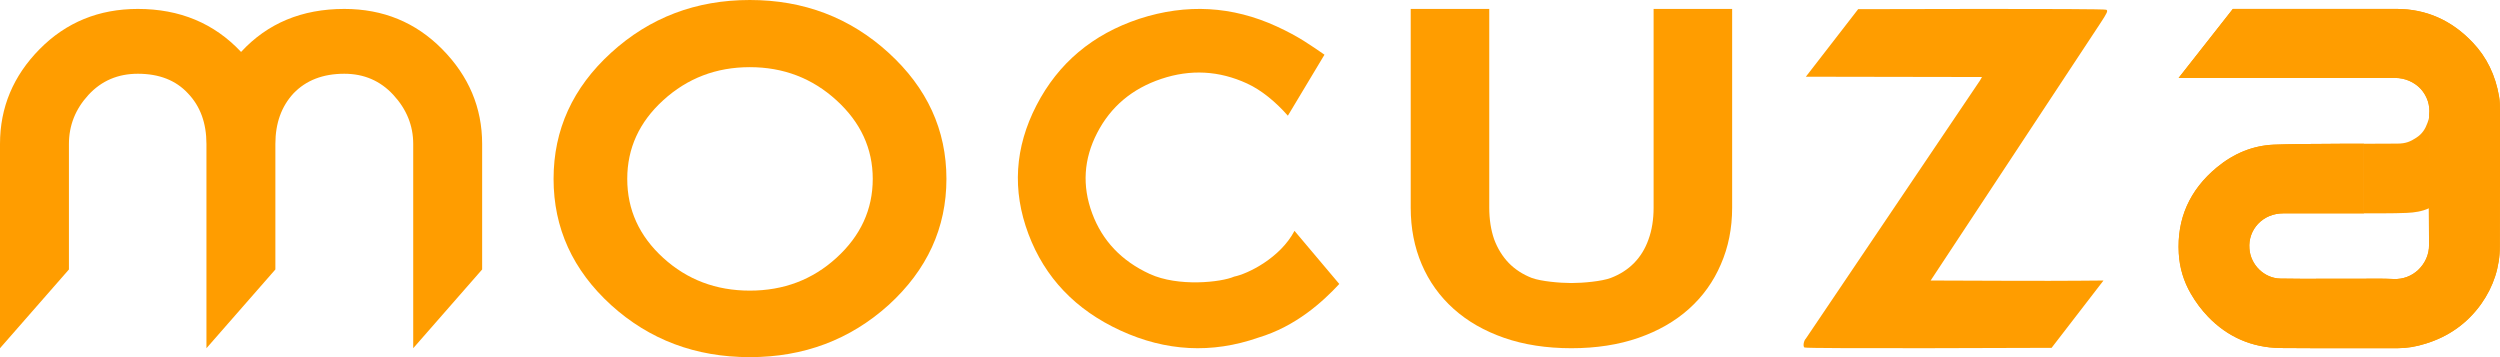
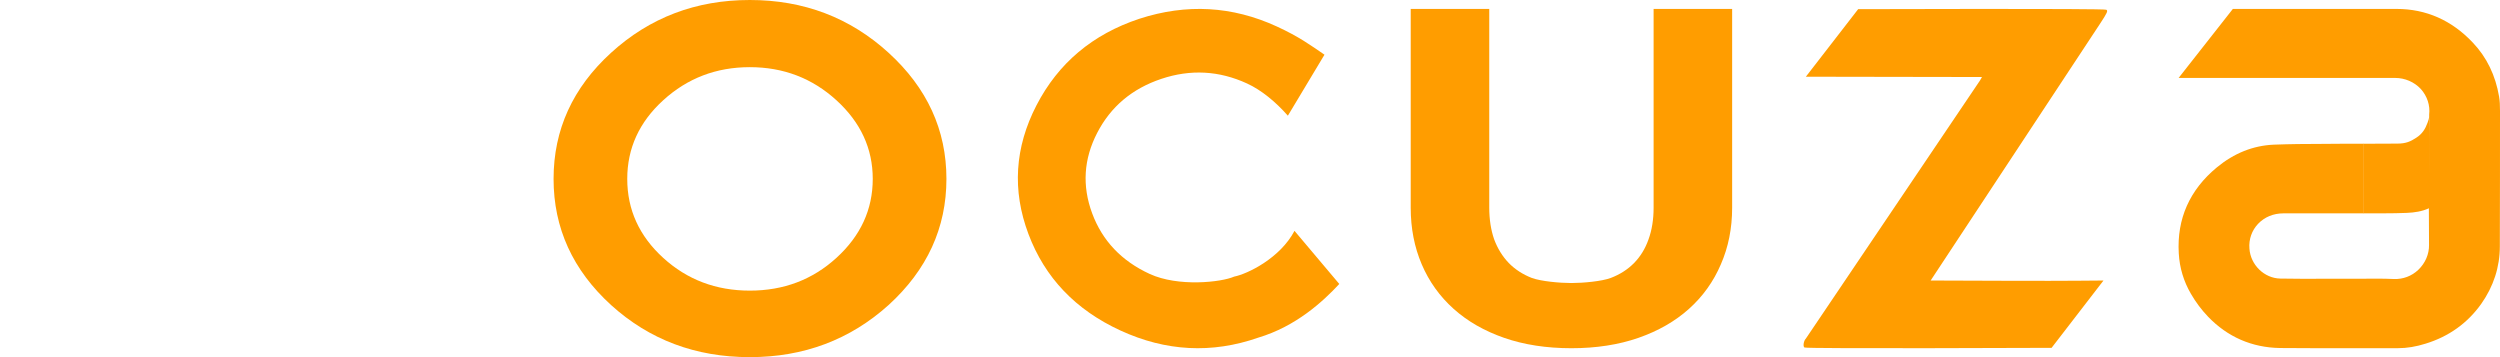
<svg xmlns="http://www.w3.org/2000/svg" width="140" height="20" viewBox="0 0 140 20" fill="none">
-   <path d="M23.14 19.5V8.061C23.14 7.034 22.77 6.119 22.029 5.316C21.301 4.525 20.385 4.13 19.28 4.13C18.088 4.13 17.14 4.496 16.437 5.228C15.759 5.96 15.421 6.904 15.421 8.061V15.09L11.561 19.5V8.061C11.561 6.892 11.216 5.948 10.525 5.228C9.847 4.496 8.912 4.13 7.72 4.13C6.603 4.13 5.68 4.525 4.952 5.316C4.224 6.107 3.86 7.022 3.86 8.061V15.09L0 19.5V8.061C0 6.019 0.741 4.248 2.222 2.749C3.703 1.25 5.536 0.5 7.72 0.5C10.067 0.5 11.994 1.303 13.5 2.908C14.981 1.303 16.908 0.5 19.28 0.5C21.452 0.5 23.278 1.25 24.759 2.749C26.253 4.26 27 6.031 27 8.061V15.09L23.14 19.5Z" fill="#FF9D00" />
  <path d="M48.874 10.018C48.874 8.318 48.196 6.85 46.841 5.615C45.486 4.379 43.869 3.761 41.99 3.761C40.111 3.761 38.494 4.379 37.139 5.615C35.797 6.838 35.126 8.306 35.126 10.018C35.126 11.743 35.797 13.217 37.139 14.44C38.481 15.664 40.098 16.275 41.99 16.275C43.882 16.275 45.499 15.664 46.841 14.44C48.196 13.205 48.874 11.731 48.874 10.018ZM53 10.018C53 12.758 51.92 15.113 49.759 17.083C47.599 19.027 45.009 20 41.99 20C38.957 20 36.367 19.027 34.221 17.083C32.074 15.125 31 12.771 31 10.018C31 7.266 32.074 4.911 34.221 2.954C36.381 0.985 38.971 0 41.99 0C45.009 0 47.599 0.985 49.759 2.954C51.92 4.924 53 7.278 53 10.018Z" fill="#FF9D00" />
  <path d="M75 15.902C74.084 16.89 72.572 18.278 70.46 18.909C67.863 19.814 65.291 19.68 62.744 18.508C60.23 17.351 58.513 15.55 57.593 13.105C56.673 10.66 56.824 8.257 58.044 5.895C59.265 3.534 61.185 1.919 63.804 1.051C66.445 0.193 69.012 0.337 71.504 1.484C72.75 2.057 73.386 2.528 74.171 3.063L72.121 6.479C71.433 5.698 70.638 5.045 69.834 4.675C68.268 3.955 66.668 3.869 65.033 4.417C63.398 4.965 62.201 5.973 61.443 7.44C60.685 8.906 60.591 10.409 61.161 11.946C61.731 13.483 62.805 14.614 64.382 15.34C65.98 16.076 68.385 15.809 69.111 15.491C69.868 15.34 71.691 14.452 72.492 12.928L75 15.902Z" fill="#FF9D00" />
  <path d="M88 15.85C88.652 15.85 89.693 15.755 90.201 15.566C90.719 15.368 91.155 15.089 91.51 14.727C91.864 14.366 92.132 13.928 92.315 13.412C92.506 12.887 92.602 12.294 92.602 11.632V0.5H97V11.632C97 12.784 96.789 13.842 96.367 14.805C95.955 15.768 95.361 16.598 94.585 17.294C93.808 17.991 92.864 18.533 91.752 18.92C90.641 19.306 89.39 19.5 88 19.5C86.601 19.5 85.345 19.306 84.233 18.92C83.121 18.533 82.177 17.991 81.401 17.294C80.625 16.598 80.03 15.768 79.618 14.805C79.206 13.842 79 12.784 79 11.632V0.5H83.398V11.619C83.398 12.281 83.489 12.874 83.671 13.399C83.863 13.915 84.136 14.358 84.49 14.727C84.845 15.089 85.276 15.368 85.784 15.566C86.302 15.755 87.348 15.85 88 15.85Z" fill="#FF9D00" />
  <path d="M104.057 0.513C104.057 0.513 117.821 0.468 117.952 0.545C118.057 0.604 118.013 0.706 117.594 1.341L108.116 15.709L112.938 15.726C115.585 15.735 117.795 15.709 117.795 15.709L114.889 19.479C114.889 19.479 101.189 19.537 101.05 19.46C100.954 19.401 101.006 19.079 101.128 18.961L110.885 4.499L110.99 4.313L101.128 4.296L104.057 0.513Z" fill="#FF9D00" />
  <path d="M134.247 8.042C134.733 8.042 134.993 7.923 135.314 7.711C135.644 7.499 135.817 7.22 135.939 6.881C135.991 6.745 136.017 6.652 136.043 6.525C136.13 8.211 136.026 9.99 136.026 11.66C135.644 11.838 135.21 11.905 134.776 11.922C134.177 11.956 132.355 11.948 132.355 11.948C132.355 10.651 132.355 9.363 132.355 8.05C132.355 8.05 133.778 8.042 134.247 8.042Z" fill="#FF9D00" />
  <path d="M122.003 4.364L125.04 0.5H134.212C135.861 0.5 137.301 1.136 138.481 2.39C139.254 3.203 139.748 4.22 139.948 5.406C139.991 5.652 140 5.906 140 6.211C140 8.626 140 11.202 139.991 13.795C139.991 14.956 139.636 16.041 138.95 17.015C138.186 18.091 137.136 18.845 135.835 19.244C135.297 19.413 134.793 19.498 134.29 19.498C134.284 19.498 134.282 19.498 134.282 19.498C133.541 19.498 132.801 19.498 132.06 19.498C130.62 19.498 129.136 19.506 127.678 19.489C126.107 19.464 124.745 18.871 123.652 17.735C123.296 17.363 122.966 16.93 122.688 16.447C122.289 15.761 122.055 14.998 122.011 14.185C121.899 12.253 122.619 10.634 124.146 9.372C125.101 8.584 126.168 8.152 127.331 8.101C128.233 8.067 129.153 8.058 130.047 8.058C130.417 8.058 130.787 8.056 131.158 8.05C131.285 8.05 131.415 8.05 131.548 8.05C131.664 8.05 131.779 8.05 131.895 8.05H132.372V11.948H130.038C129.315 11.948 128.592 11.948 127.869 11.948C127.313 11.948 126.819 12.151 126.454 12.533C126.107 12.897 125.925 13.397 125.968 13.922C126.029 14.837 126.801 15.583 127.695 15.6C128.606 15.617 129.526 15.617 130.42 15.608C130.808 15.608 131.198 15.608 131.591 15.608C131.84 15.608 132.092 15.608 132.346 15.608C132.91 15.6 133.492 15.6 134.065 15.625C134.568 15.642 135.054 15.464 135.427 15.108C135.817 14.736 136.034 14.227 136.026 13.719C136.008 12.27 136.017 10.804 136.026 9.38C136.034 8.516 136.043 7.618 136.043 6.737C136.043 6.694 136.043 6.669 136.034 6.643C136.034 6.601 136.034 6.559 136.034 6.423C136.095 5.898 135.922 5.381 135.566 4.983C135.201 4.593 134.681 4.364 134.125 4.364C134.125 4.364 134.122 4.364 134.117 4.364C132.667 4.364 129.752 4.364 129.752 4.364H122.003Z" fill="#FF9D00" />
-   <path d="M122.003 4.364L125.04 0.5H134.212C135.861 0.5 137.301 1.136 138.481 2.39C139.254 3.203 139.748 4.22 139.948 5.406C139.991 5.652 140 5.906 140 6.211C140 8.626 140 11.202 139.991 13.795C139.991 14.956 139.636 16.041 138.95 17.015C138.186 18.091 137.136 18.845 135.835 19.244C135.297 19.413 134.793 19.498 134.29 19.498C134.284 19.498 134.282 19.498 134.282 19.498C133.541 19.498 132.801 19.498 132.06 19.498C130.62 19.498 129.136 19.506 127.678 19.489C126.107 19.464 124.745 18.871 123.652 17.735C123.296 17.363 122.966 16.93 122.688 16.447C122.289 15.761 122.055 14.998 122.011 14.185C121.899 12.253 122.619 10.634 124.146 9.372C125.101 8.584 126.168 8.152 127.331 8.101C128.233 8.067 129.153 8.058 130.047 8.058C130.417 8.058 130.787 8.056 131.158 8.05C131.285 8.05 131.415 8.05 131.548 8.05C131.664 8.05 131.779 8.05 131.895 8.05H132.372V11.948H130.038C129.315 11.948 128.592 11.948 127.869 11.948C127.313 11.948 126.819 12.151 126.454 12.533C126.107 12.897 125.925 13.397 125.968 13.922C126.029 14.837 126.801 15.583 127.695 15.6C128.606 15.617 129.526 15.617 130.42 15.608C130.808 15.608 131.198 15.608 131.591 15.608C131.84 15.608 132.092 15.608 132.346 15.608C132.91 15.6 133.492 15.6 134.065 15.625C134.568 15.642 135.054 15.464 135.427 15.108C135.817 14.736 136.034 14.227 136.026 13.719C136.008 12.27 136.017 10.804 136.026 9.38C136.034 8.516 136.043 7.618 136.043 6.737C136.043 6.694 136.043 6.669 136.034 6.643C136.034 6.601 136.034 6.559 136.034 6.423C136.095 5.898 135.922 5.381 135.566 4.983C135.201 4.593 134.681 4.364 134.125 4.364C134.125 4.364 134.122 4.364 134.117 4.364C132.667 4.364 129.752 4.364 129.752 4.364H122.003Z" fill="#FF9D00" />
</svg>